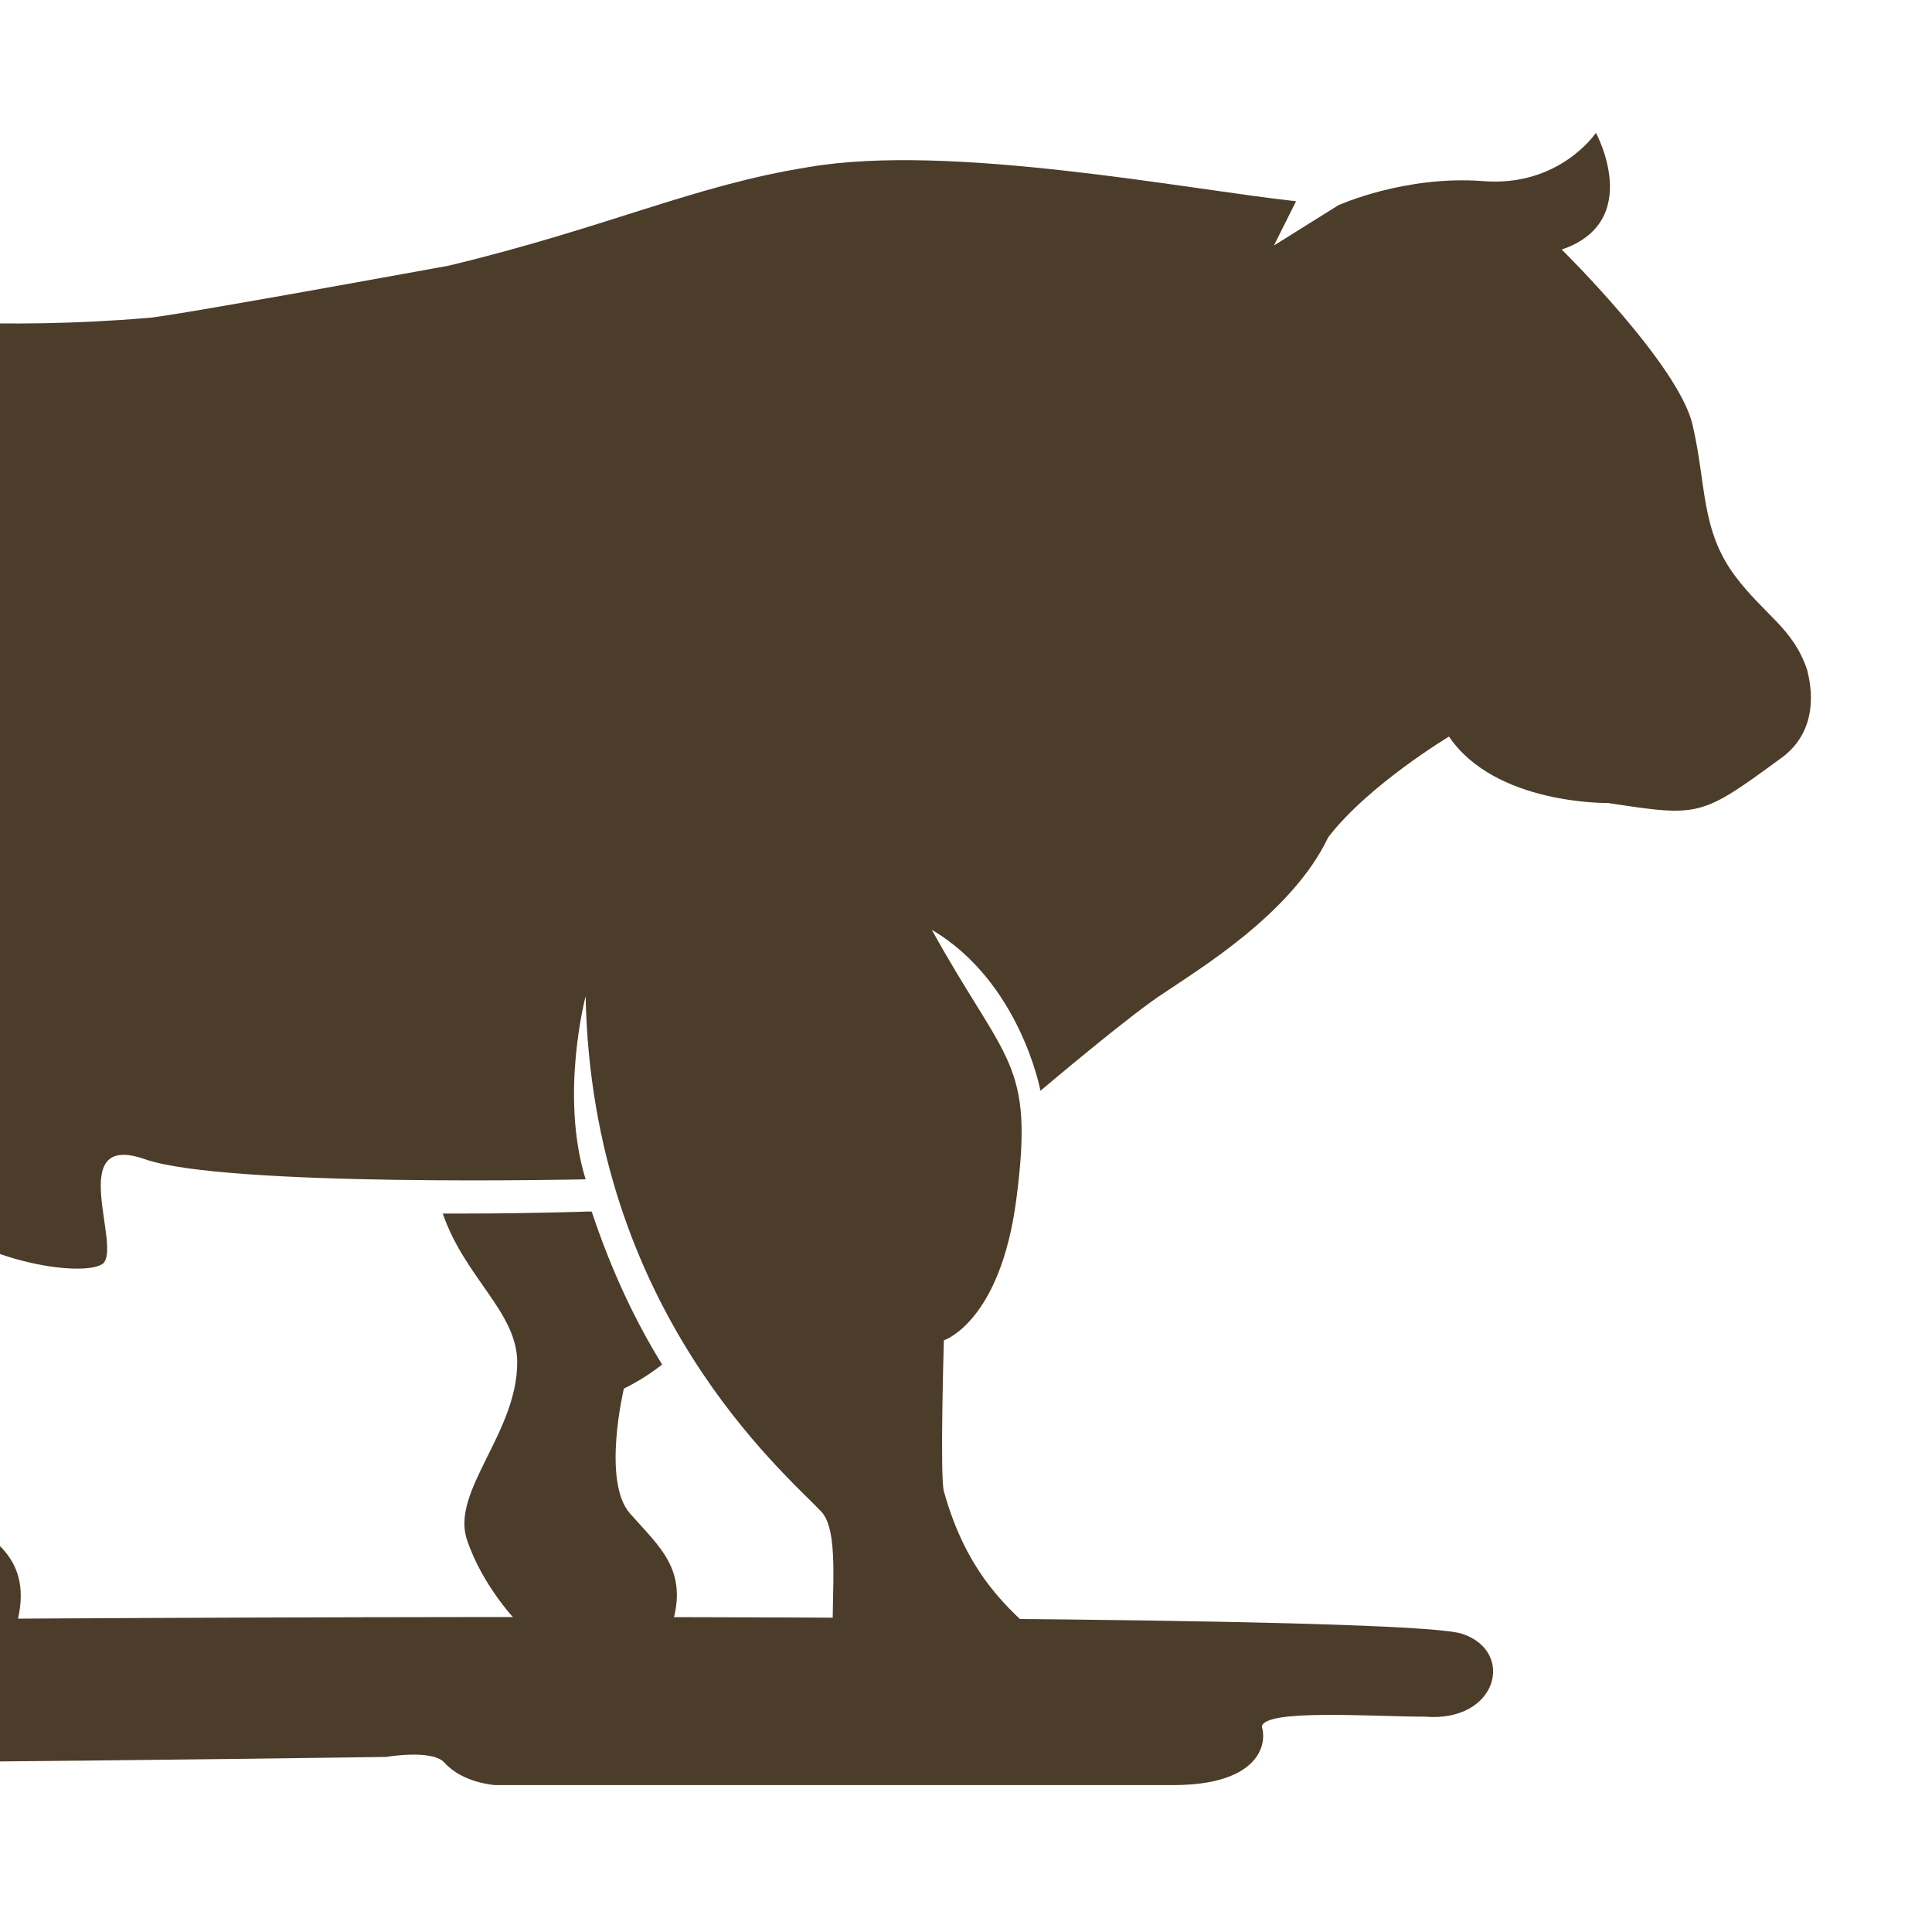
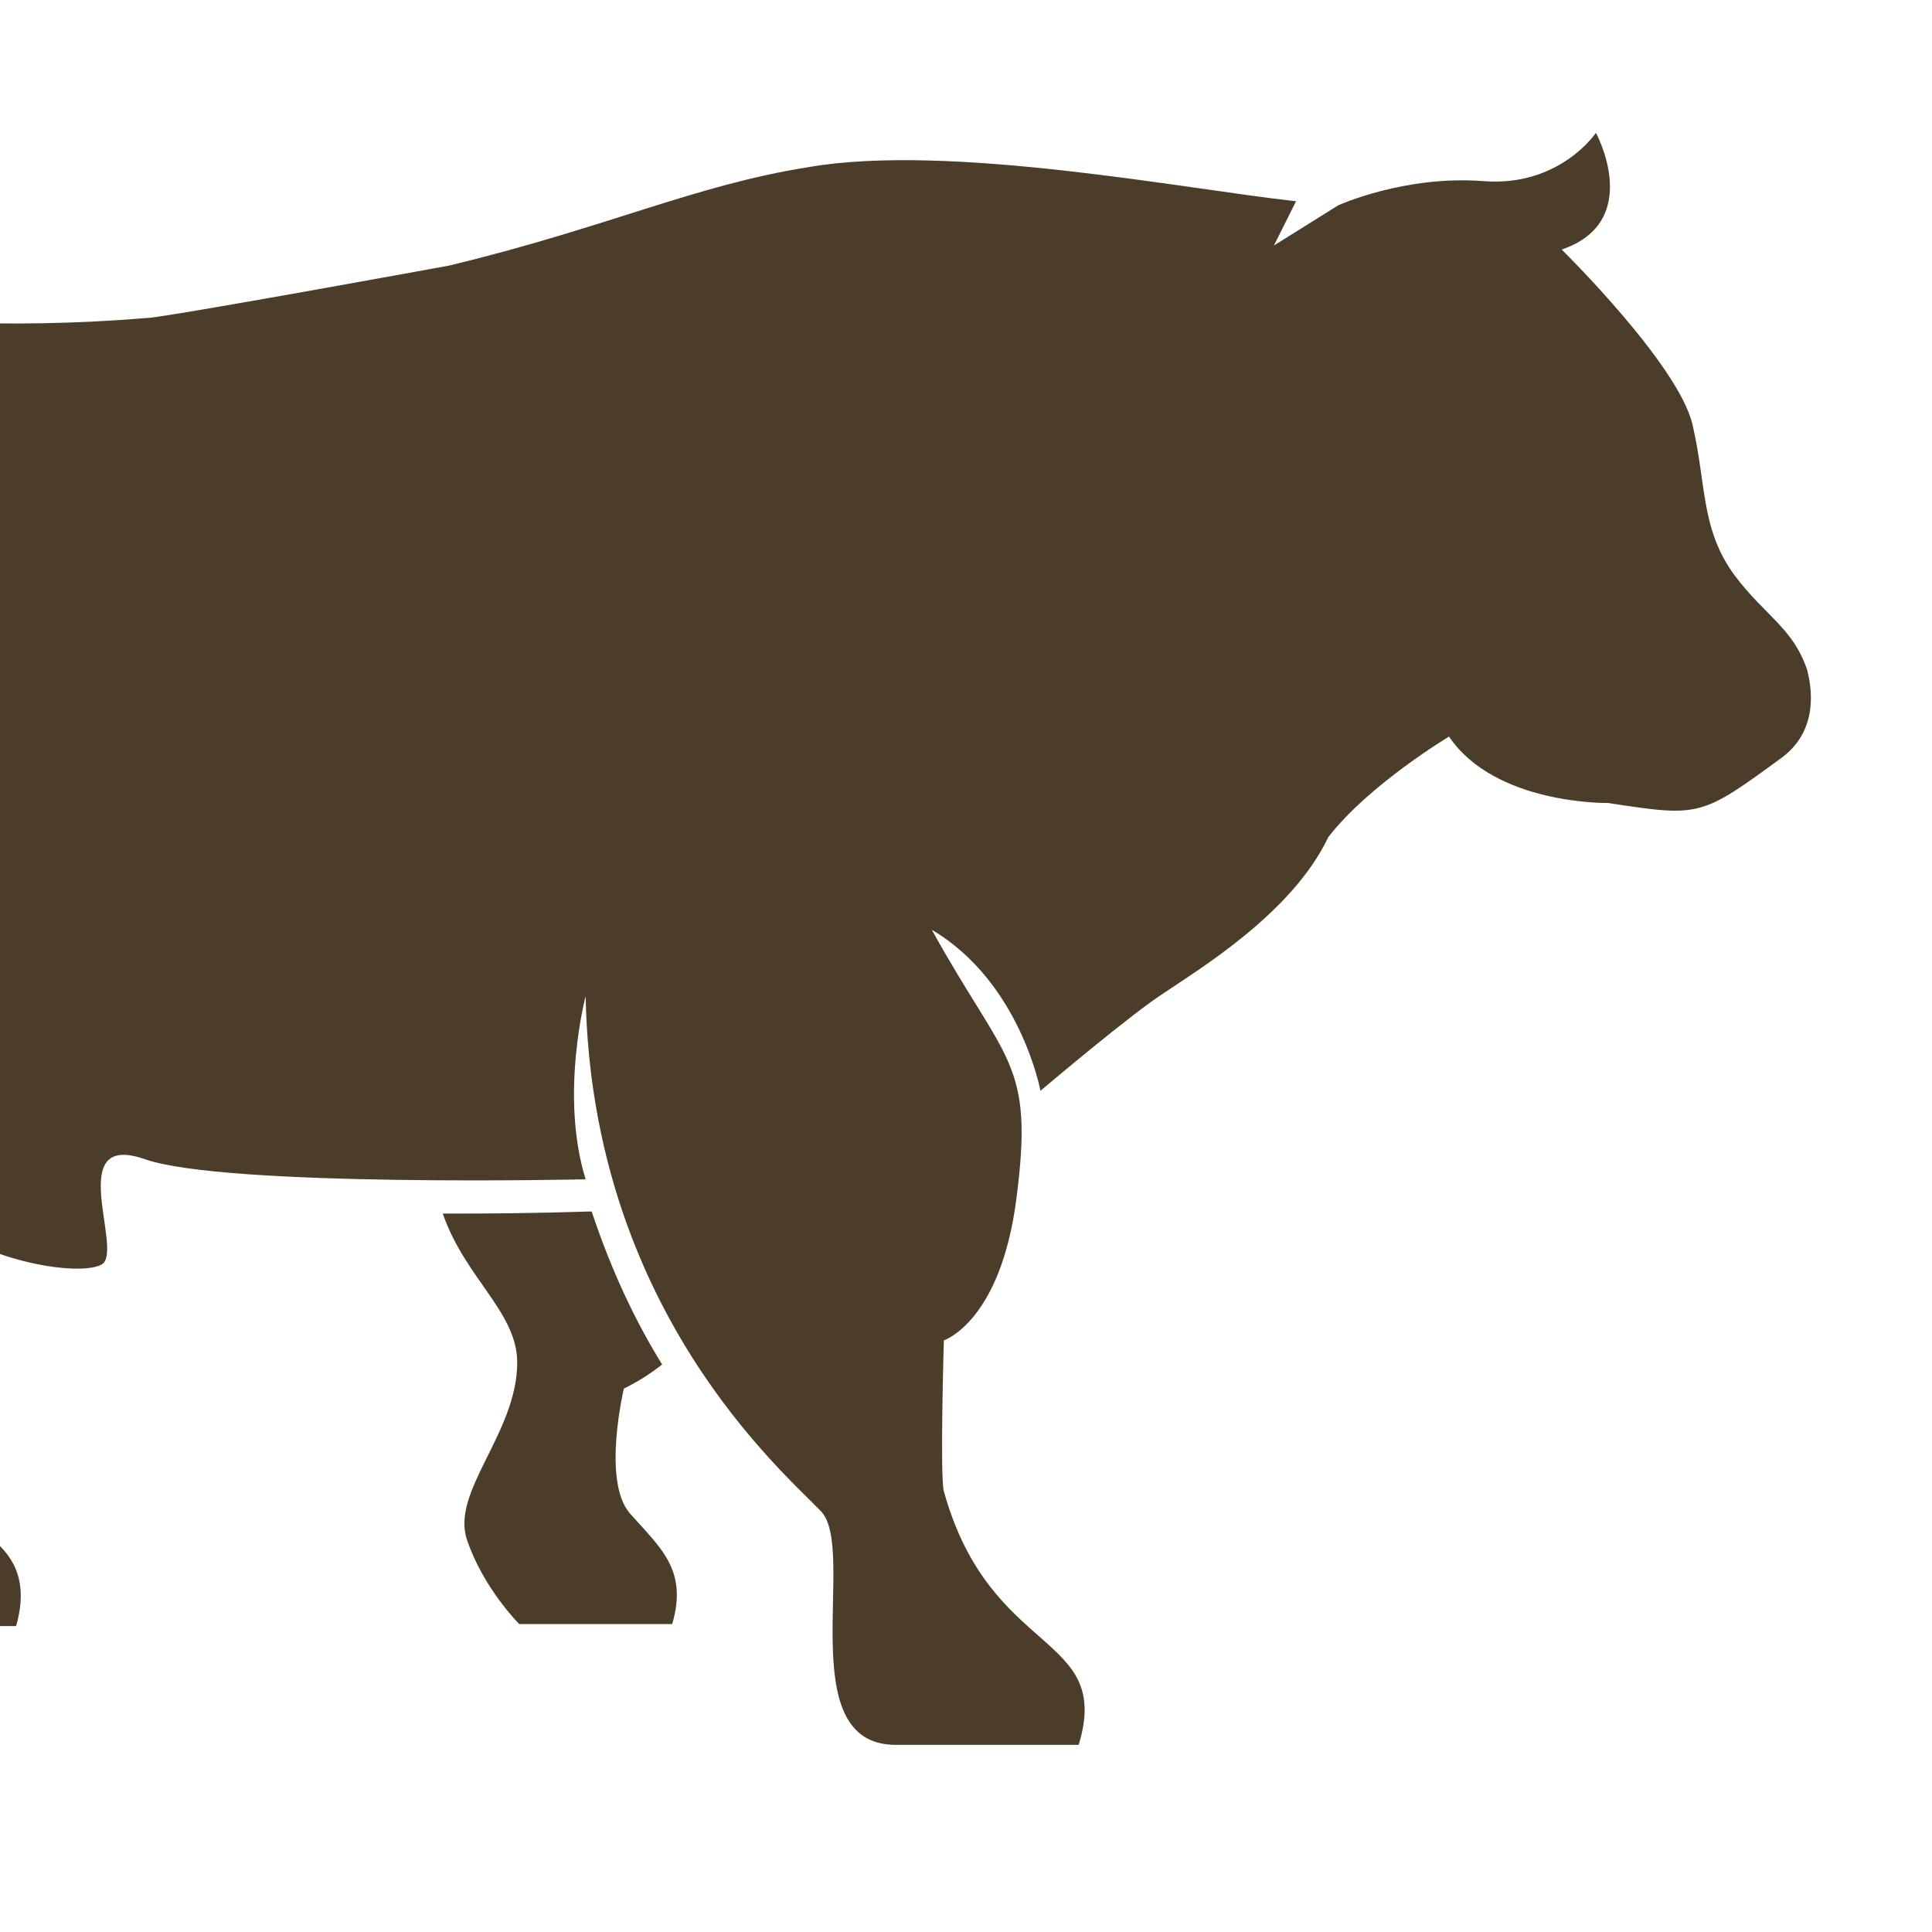
<svg xmlns="http://www.w3.org/2000/svg" version="1.1" id="Ebene_1" x="0px" y="0px" viewBox="0 0 96 96" style="enable-background:new 0 0 96 96;" xml:space="preserve">
  <style type="text/css">
	.st0{fill:#4C3C2A;}
</style>
  <g>
    <path class="st0" d="M31,69c0.8-0.4,1.4-0.8,1.9-1.2c-1.3-2.1-2.5-4.6-3.5-7.6l-0.2,0c0,0-2.7,0.1-6.1,0.1c-0.4,0-0.7,0-1.1,0   c1.1,3.2,3.7,4.9,3.7,7.4c0,3.5-3.3,6.4-2.5,8.8c0.8,2.4,2.6,4.2,2.6,4.2h7.6c0.8-2.7-0.6-3.8-2.1-5.5C29.9,73.6,31,69,31,69    M89.8,33.3c-0.7-2.1-2.1-2.7-3.6-4.7c-1.7-2.3-1.4-4.5-2.1-7.5c-0.7-3-6.5-8.7-6.5-8.7c4.1-1.4,1.7-5.8,1.7-5.8s-1.8,2.7-5.6,2.4   c-3.9-0.3-7.2,1.2-7.2,1.2l-3.2,2l1.1-2.2c-5.5-0.6-17.2-2.9-24.2-1.7c-5.7,0.9-10,3-17.9,4.9c0,0,0,0,0,0S8.1,15.8,7.3,15.8   c-14.3,1.2-23.4-2-33-0.7c-10.2,1.4-12.3,8.7-13.7,17.4c-1.3,8.7-2.6,23-2.6,23c-6.7,6.3-1.8,12.1-1.8,12.1   c6.4-5.2,2.4-6.8,3.5-11.6c1.1-4.7,2-12.7,2-12.7s1,12.8-0.6,18.4c-1.5,5.6-2.3,14.3,0,16c2.3,1.7,2.9,4,2.9,4h8.4   c0.3-2.8-1.5-5.7-3.1-6.2c-1.4-0.5-5.5-6.1-0.2-11.3c6.1-6.1,7.5-13.6,7.5-13.6s5.2-3,7.3-7.8c0,0,0,5.7-4.9,8.7   c2.3,0.9,6,2.4,10.1,4.6c6.8,3.5,4,0.9,6.7,3.7c2.8,2.9,8.3,3.7,9.3,3c1-0.8-1.9-6.6,2.1-5.2c4,1.4,21.9,1,21.9,1   c-1.3-4.2,0-9.1,0-9.1c0.3,15.6,9.9,23.7,11.7,25.6c1.8,1.9-1.5,11.6,3.7,11.6h9.1c1.7-5.6-4.4-4.3-6.7-12.6c-0.2-0.7,0-7.5,0-7.5   s2.8-0.9,3.6-7c0.9-6.9-0.5-6.7-4.2-13.4c4.4,2.6,5.4,8,5.4,8s4.6-3.9,6.2-4.9c1.6-1.1,6.3-3.9,8.1-7.7C68,39,72,36.6,72,36.6   c2.3,3.4,7.9,3.3,7.9,3.3c4.6,0.7,4.6,0.7,8.7-2.3C90.4,36.2,90,34.1,89.8,33.3 M-1.6,75.5c-0.9-0.9-4.3-6.9-6.4-12.4   c-0.6-1.6-0.8-3-0.7-4.2c-0.7-0.3-1.6-0.7-2.8-1.3c-2.9-1.5-6.1-2.9-8.9-4c0,2,0,4.2,0.1,5.6c0.2,3.1,4.7,10.8,10.6,15.2   c2.9,2.2,2.3,6.4,2.3,6.4h8.2C1.8,77.3-0.7,76.4-1.6,75.5" />
-     <path class="st0" d="M19.2,87.3c0,0-47.1,0.7-49.7,0c-1.7-0.4-1.4-2-1.4-2s-12.4,1-14.9,0c-1.7-0.5-2.9-3.4,0-4.1   c2.9-0.7,115.9-1.5,119.5,0c2.6,0.9,1.7,4.4-1.9,4.1c-2.6,0-8-0.4-8.1,0.5c0.3,1-0.3,2.9-4.4,2.9H24.6c0,0-1.6-0.1-2.5-1.1   C21.5,86.9,19.2,87.3,19.2,87.3" />
  </g>
</svg>